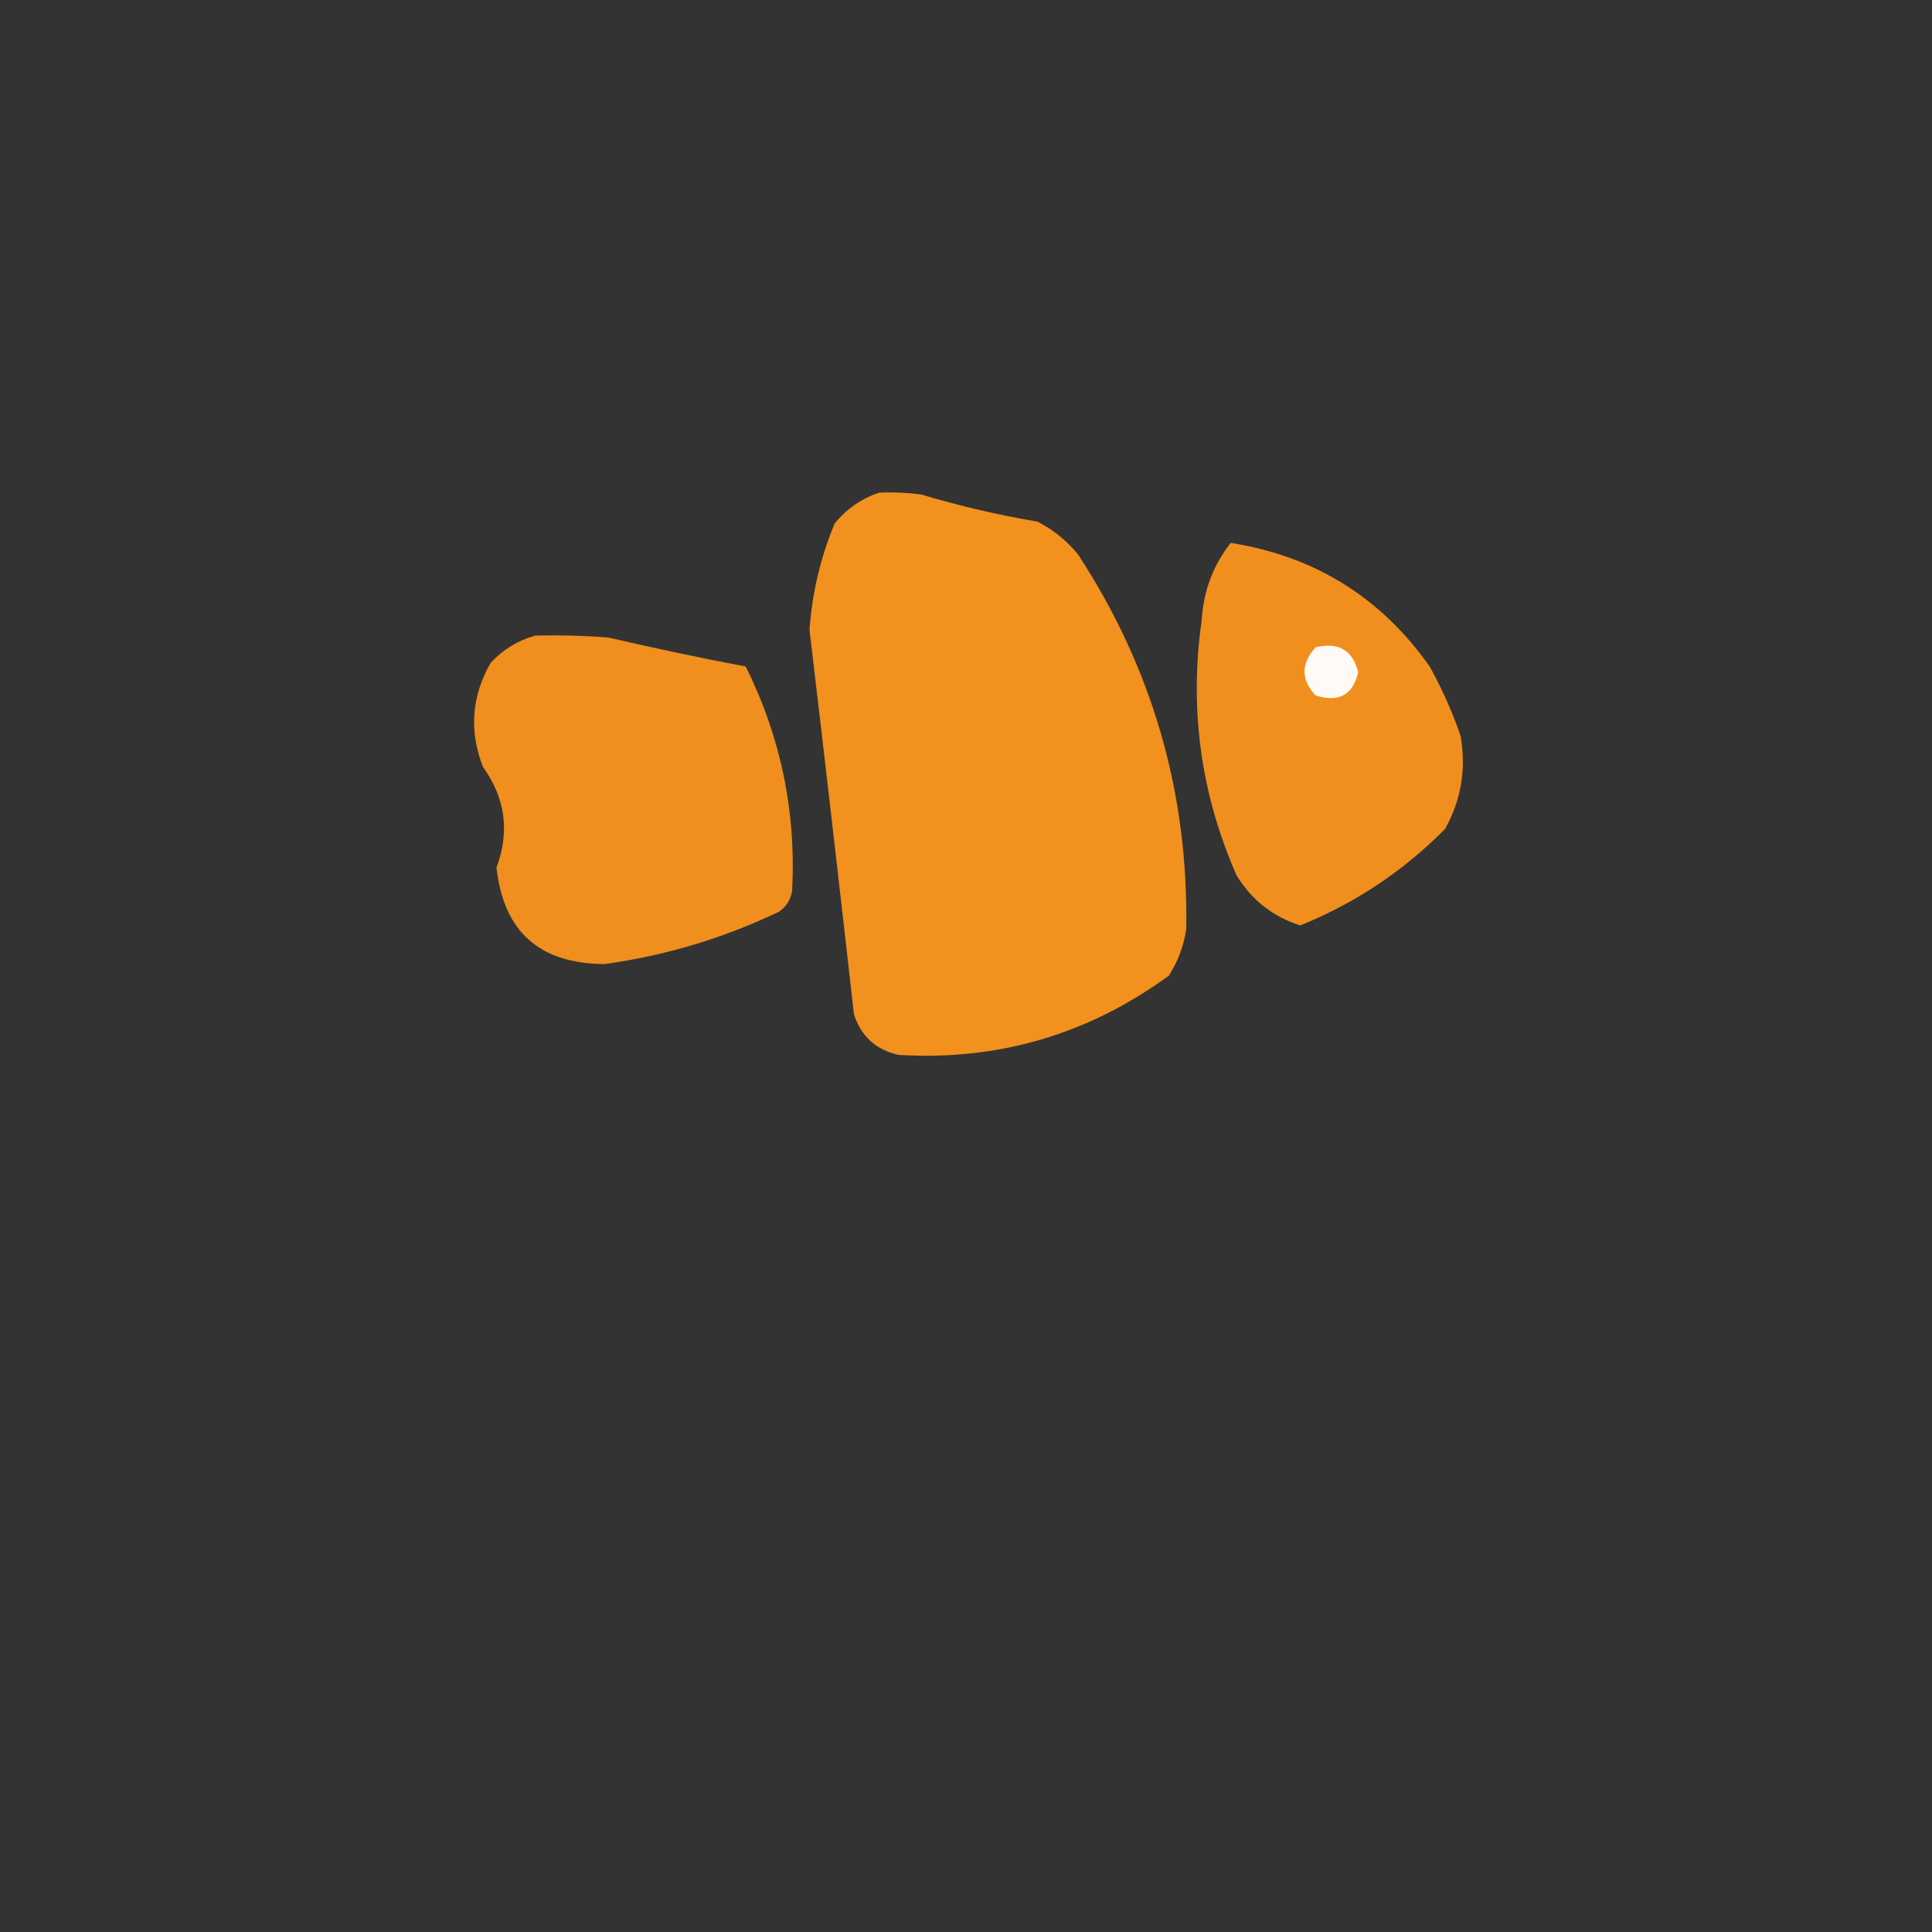
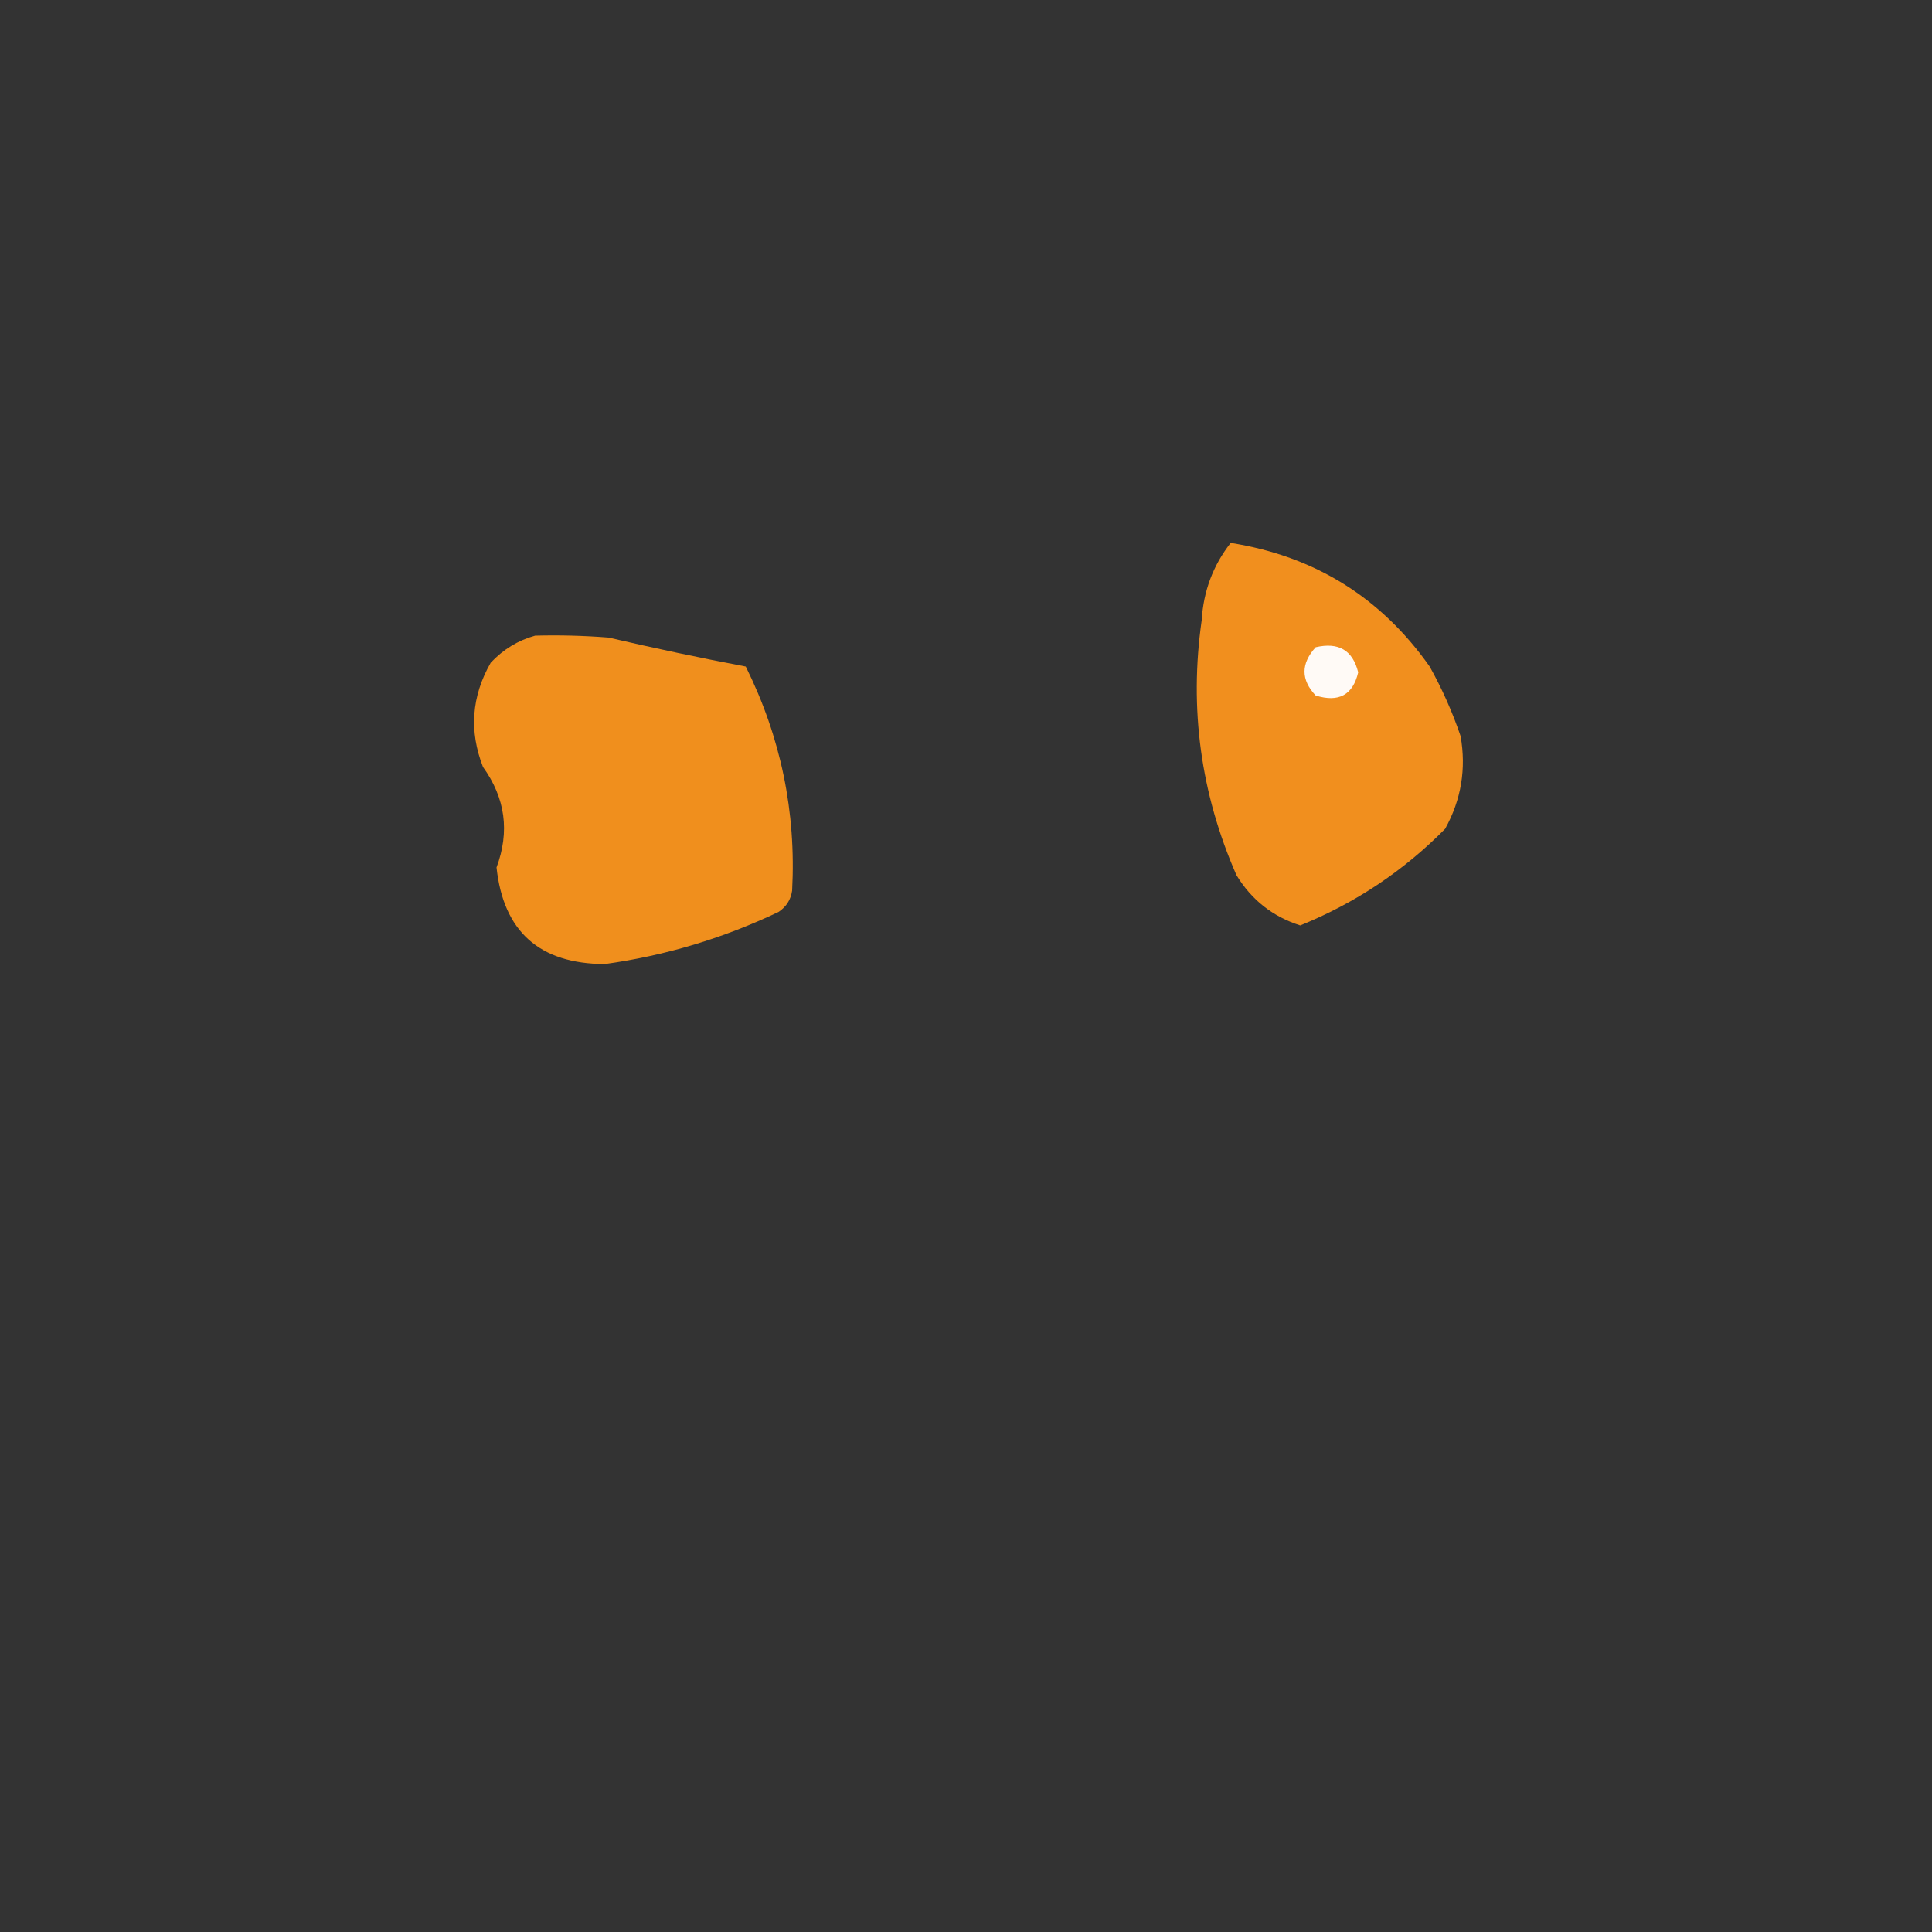
<svg xmlns="http://www.w3.org/2000/svg" version="1.1" width="500px" height="500px" style="shape-rendering:geometricPrecision; text-rendering:geometricPrecision; image-rendering:optimizeQuality; fill-rule:evenodd; clip-rule:evenodd">
  <rect width="100%" height="100%" fill="#333333" stroke="none" />
  <g>
-     <path style="opacity:0.983" fill="#f5921d" d="M 227.5,127.5 C 231.182,127.335 234.848,127.501 238.5,128C 248.355,130.952 258.355,133.285 268.5,135C 272.579,137.075 276.079,139.908 279,143.5C 298.261,172.951 307.594,205.285 307,240.5C 306.344,244.813 304.844,248.813 302.5,252.5C 281.584,267.751 258.251,274.585 232.5,273C 226.656,271.667 222.822,268.167 221,262.5C 217.262,229.331 213.428,196.164 209.5,163C 210.177,153.461 212.343,144.294 216,135.5C 219.074,131.715 222.907,129.049 227.5,127.5 Z" />
-   </g>
+     </g>
  <g>
    <path style="opacity:0.972" fill="#f6921e" d="M 318.5,140.5 C 340.227,143.941 357.394,154.608 370,172.5C 373.216,178.264 375.883,184.264 378,190.5C 379.491,199.005 378.157,207.005 374,214.5C 363.268,225.383 350.768,233.716 336.5,239.5C 329.394,237.23 323.894,232.896 320,226.5C 310.739,205.391 307.739,183.391 311,160.5C 311.449,152.979 313.949,146.312 318.5,140.5 Z" />
  </g>
  <g>
    <path style="opacity:0.975" fill="#f5921d" d="M 138.5,164.5 C 144.842,164.334 151.175,164.5 157.5,165C 169.364,167.761 181.198,170.261 193,172.5C 202.073,190.791 206.073,210.124 205,230.5C 204.654,232.848 203.487,234.681 201.5,236C 187.185,242.826 172.185,247.326 156.5,249.5C 139.615,249.42 130.282,241.086 128.5,224.5C 131.959,215.215 130.793,206.548 125,198.5C 121.362,189.207 122.029,180.207 127,171.5C 130.257,168.048 134.09,165.715 138.5,164.5 Z" />
  </g>
  <g>
    <path style="opacity:1" fill="#fffaf6" d="M 340.5,167.5 C 346.428,166.123 350.095,168.289 351.5,174C 350.131,179.856 346.464,181.856 340.5,180C 336.645,175.91 336.645,171.744 340.5,167.5 Z" />
  </g>
</svg>